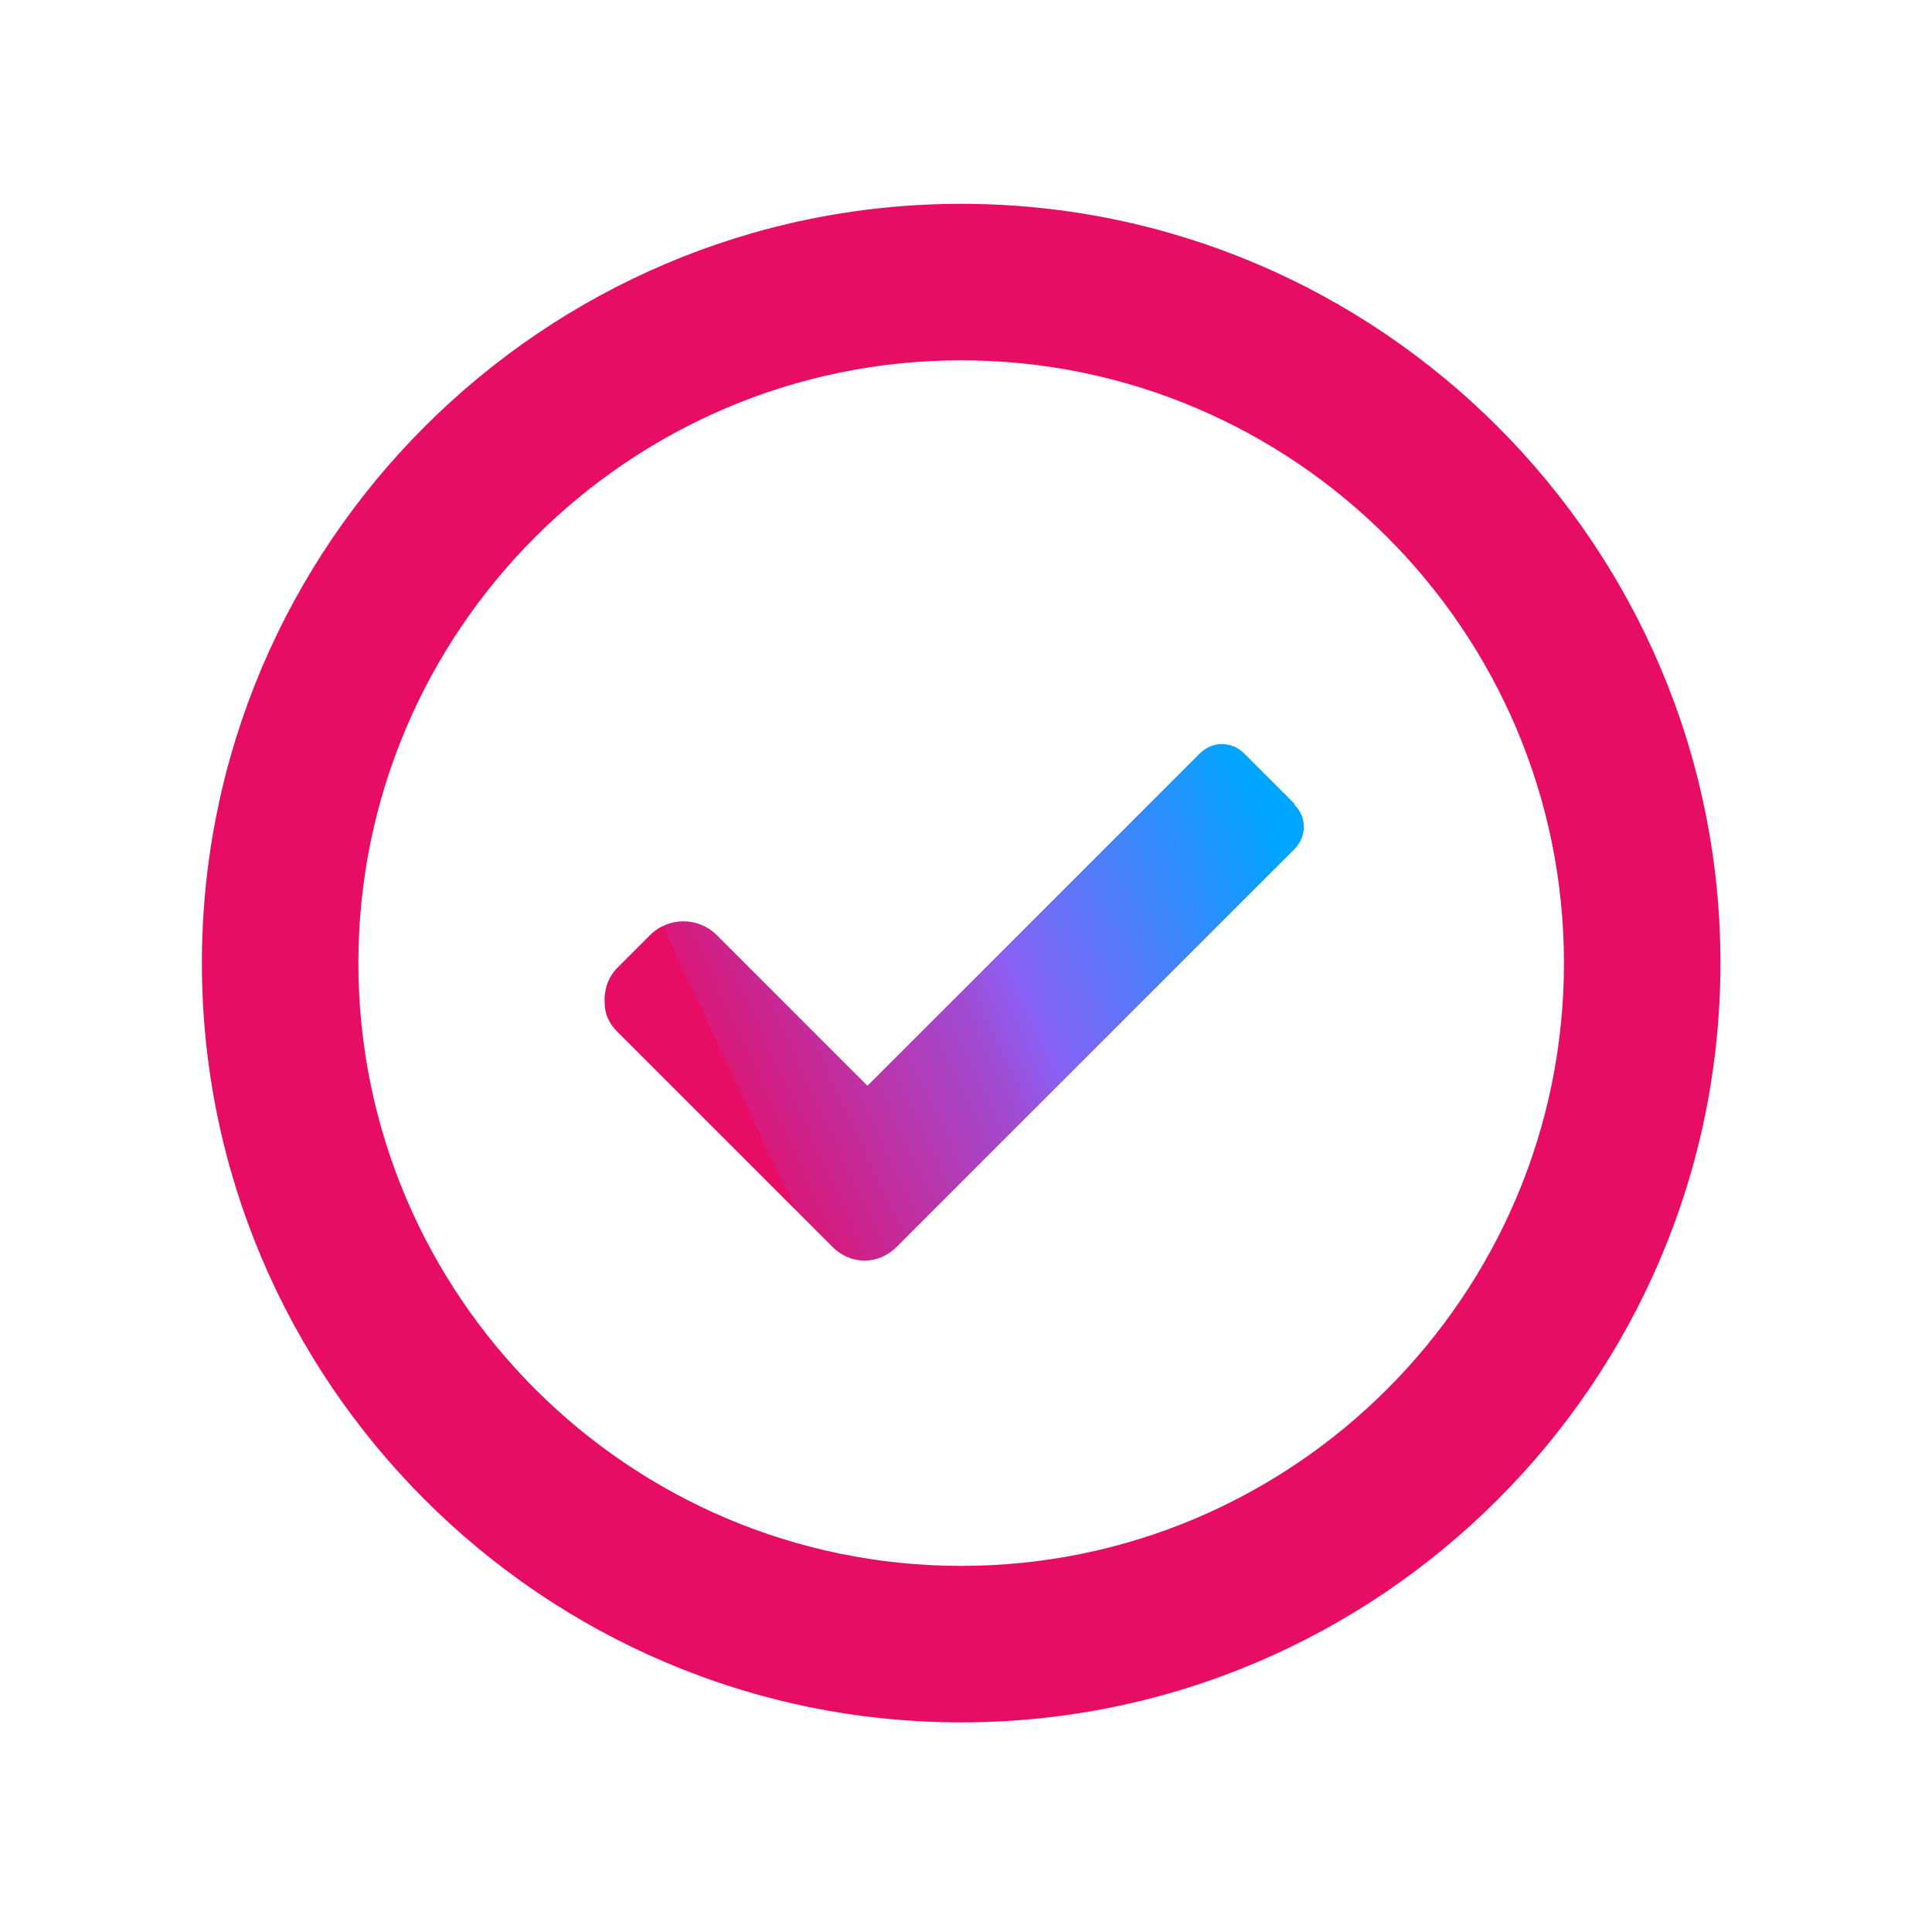
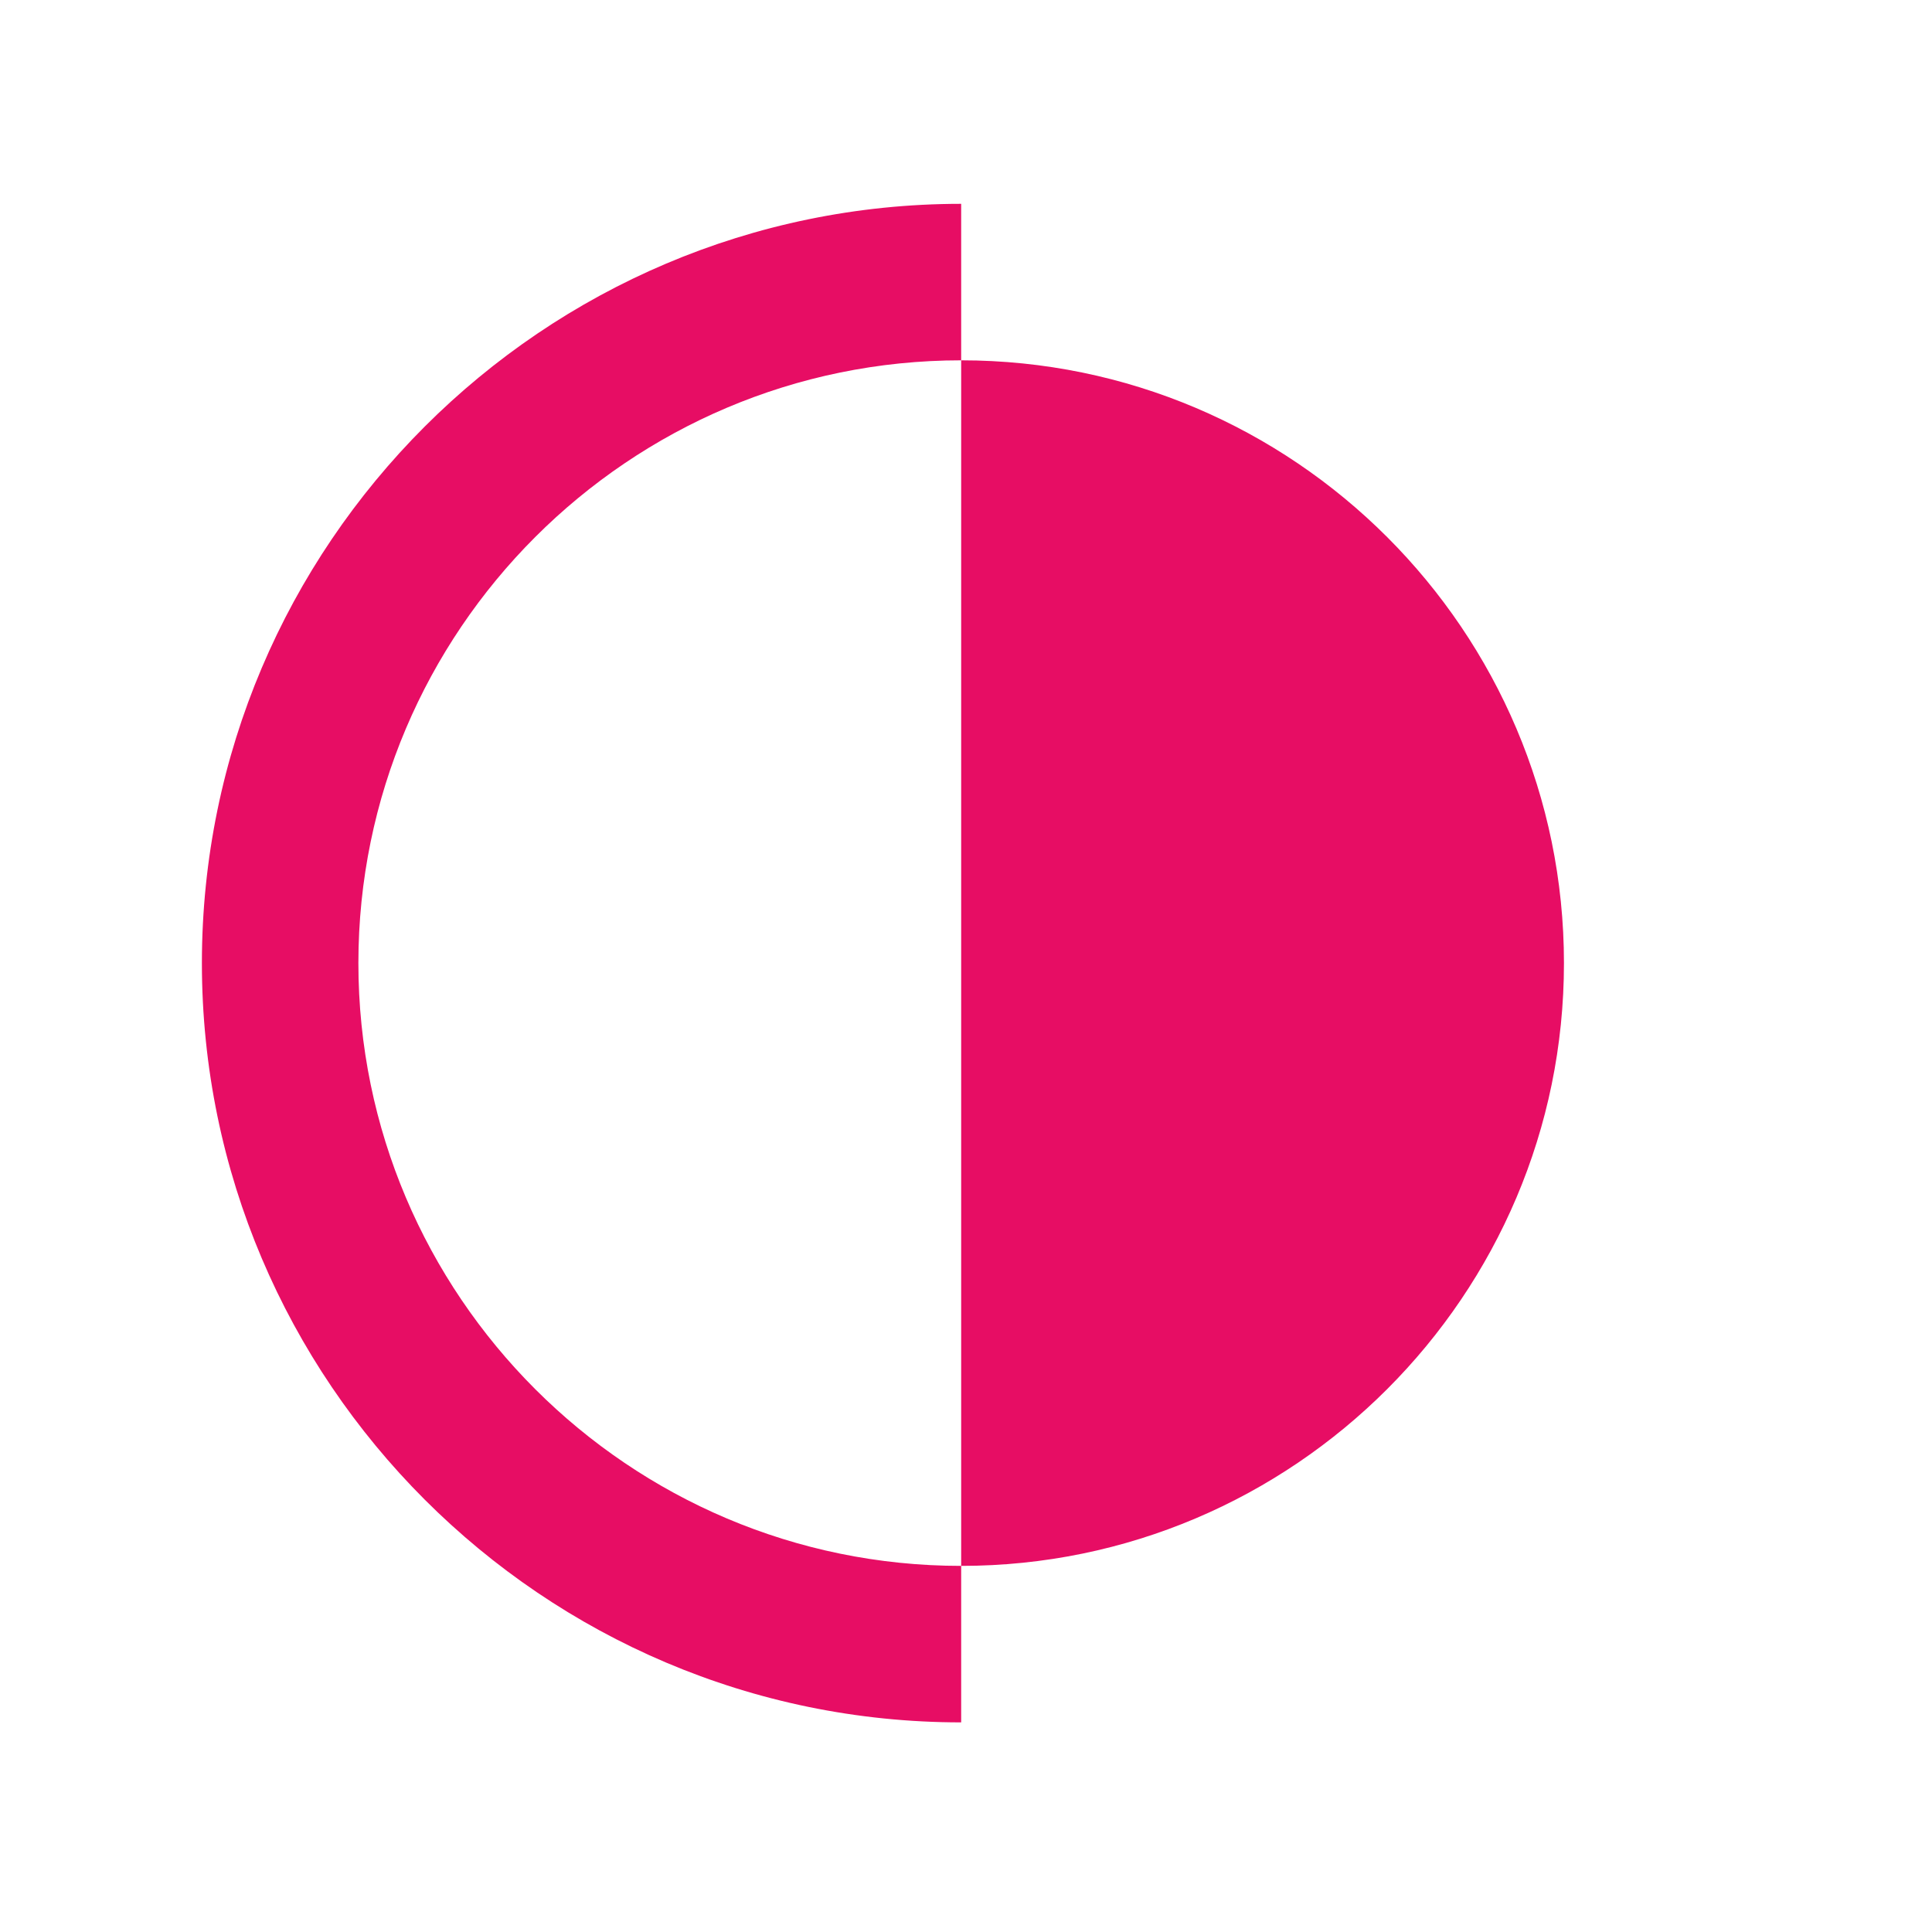
<svg xmlns="http://www.w3.org/2000/svg" id="Camada_1" version="1.1" viewBox="0 0 200 200">
  <defs>
    <style>
      .st0 {
        fill: #e70d64;
      }

      .st1 {
        fill: url(#Gradiente_sem_nome_52);
      }
    </style>
    <linearGradient id="Gradiente_sem_nome_52" data-name="Gradiente sem nome 52" x1="77.2" y1="114.3" x2="133" y2="88.3" gradientUnits="userSpaceOnUse">
      <stop offset="0" stop-color="#e70d64" />
      <stop offset="0" stop-color="#d8197a" />
      <stop offset=".4" stop-color="#a14bd1" />
      <stop offset=".5" stop-color="#8b5ff4" />
      <stop offset=".5" stop-color="#8760f4" />
      <stop offset="1" stop-color="#00a5ff" />
    </linearGradient>
  </defs>
-   <path class="st1" d="M134,83.2l-5.2-5.2c-1.3-1.3-3.3-1.3-4.6,0l-34.4,34.4-15.6-15.6c-1.9-1.9-5-1.9-6.9,0l-3.4,3.4c-1,1-1.4,2.4-1.3,3.7,0,1.1.5,2.1,1.3,2.9l8,8,14.3,14.3c.9.9,2.1,1.4,3.3,1.4,1.2,0,2.4-.5,3.3-1.4l14-14,14.8-14.8,12.4-12.4c1.3-1.3,1.3-3.3,0-4.6Z" />
-   <path class="st0" d="M99.5,178.3c-43.3,0-78.6-35.3-78.6-78.6S56.2,21.1,99.5,21.1s78.6,35.3,78.6,78.6-35.3,78.6-78.6,78.6ZM99.5,37.3c-34.4,0-62.4,28-62.4,62.4s28,62.4,62.4,62.4,62.4-28,62.4-62.4-28-62.4-62.4-62.4Z" />
+   <path class="st0" d="M99.5,178.3c-43.3,0-78.6-35.3-78.6-78.6S56.2,21.1,99.5,21.1ZM99.5,37.3c-34.4,0-62.4,28-62.4,62.4s28,62.4,62.4,62.4,62.4-28,62.4-62.4-28-62.4-62.4-62.4Z" />
</svg>